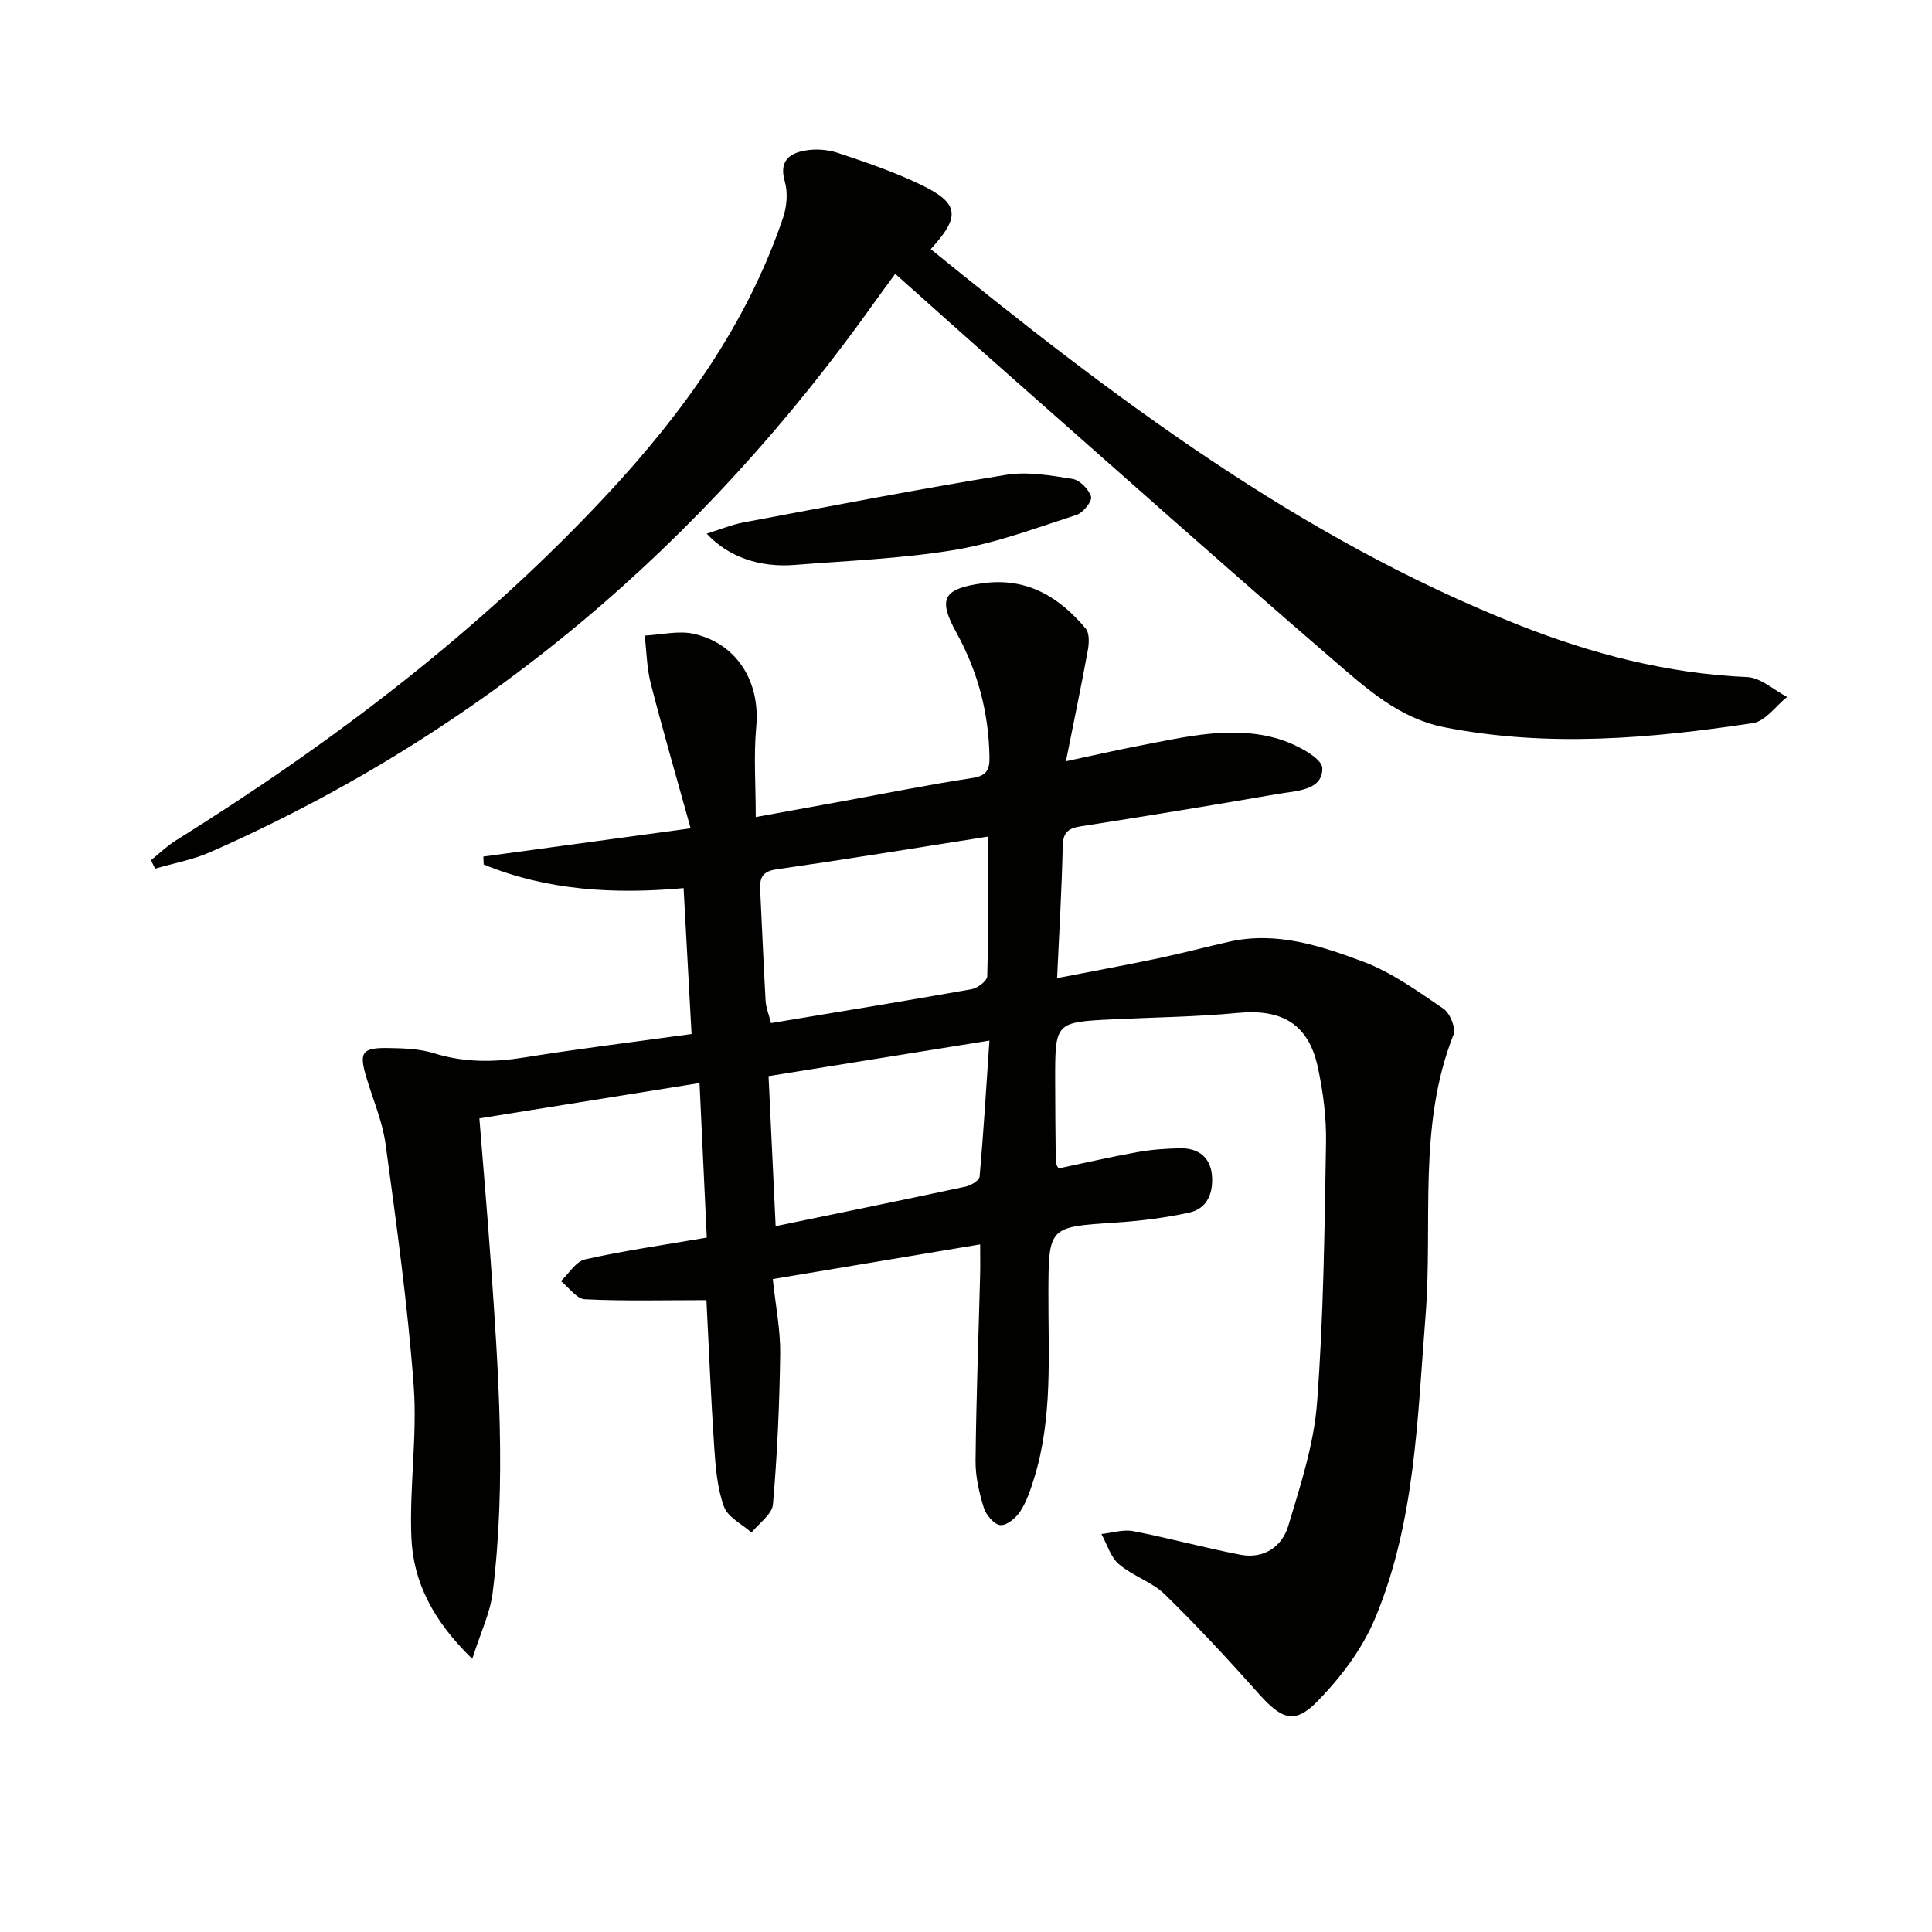
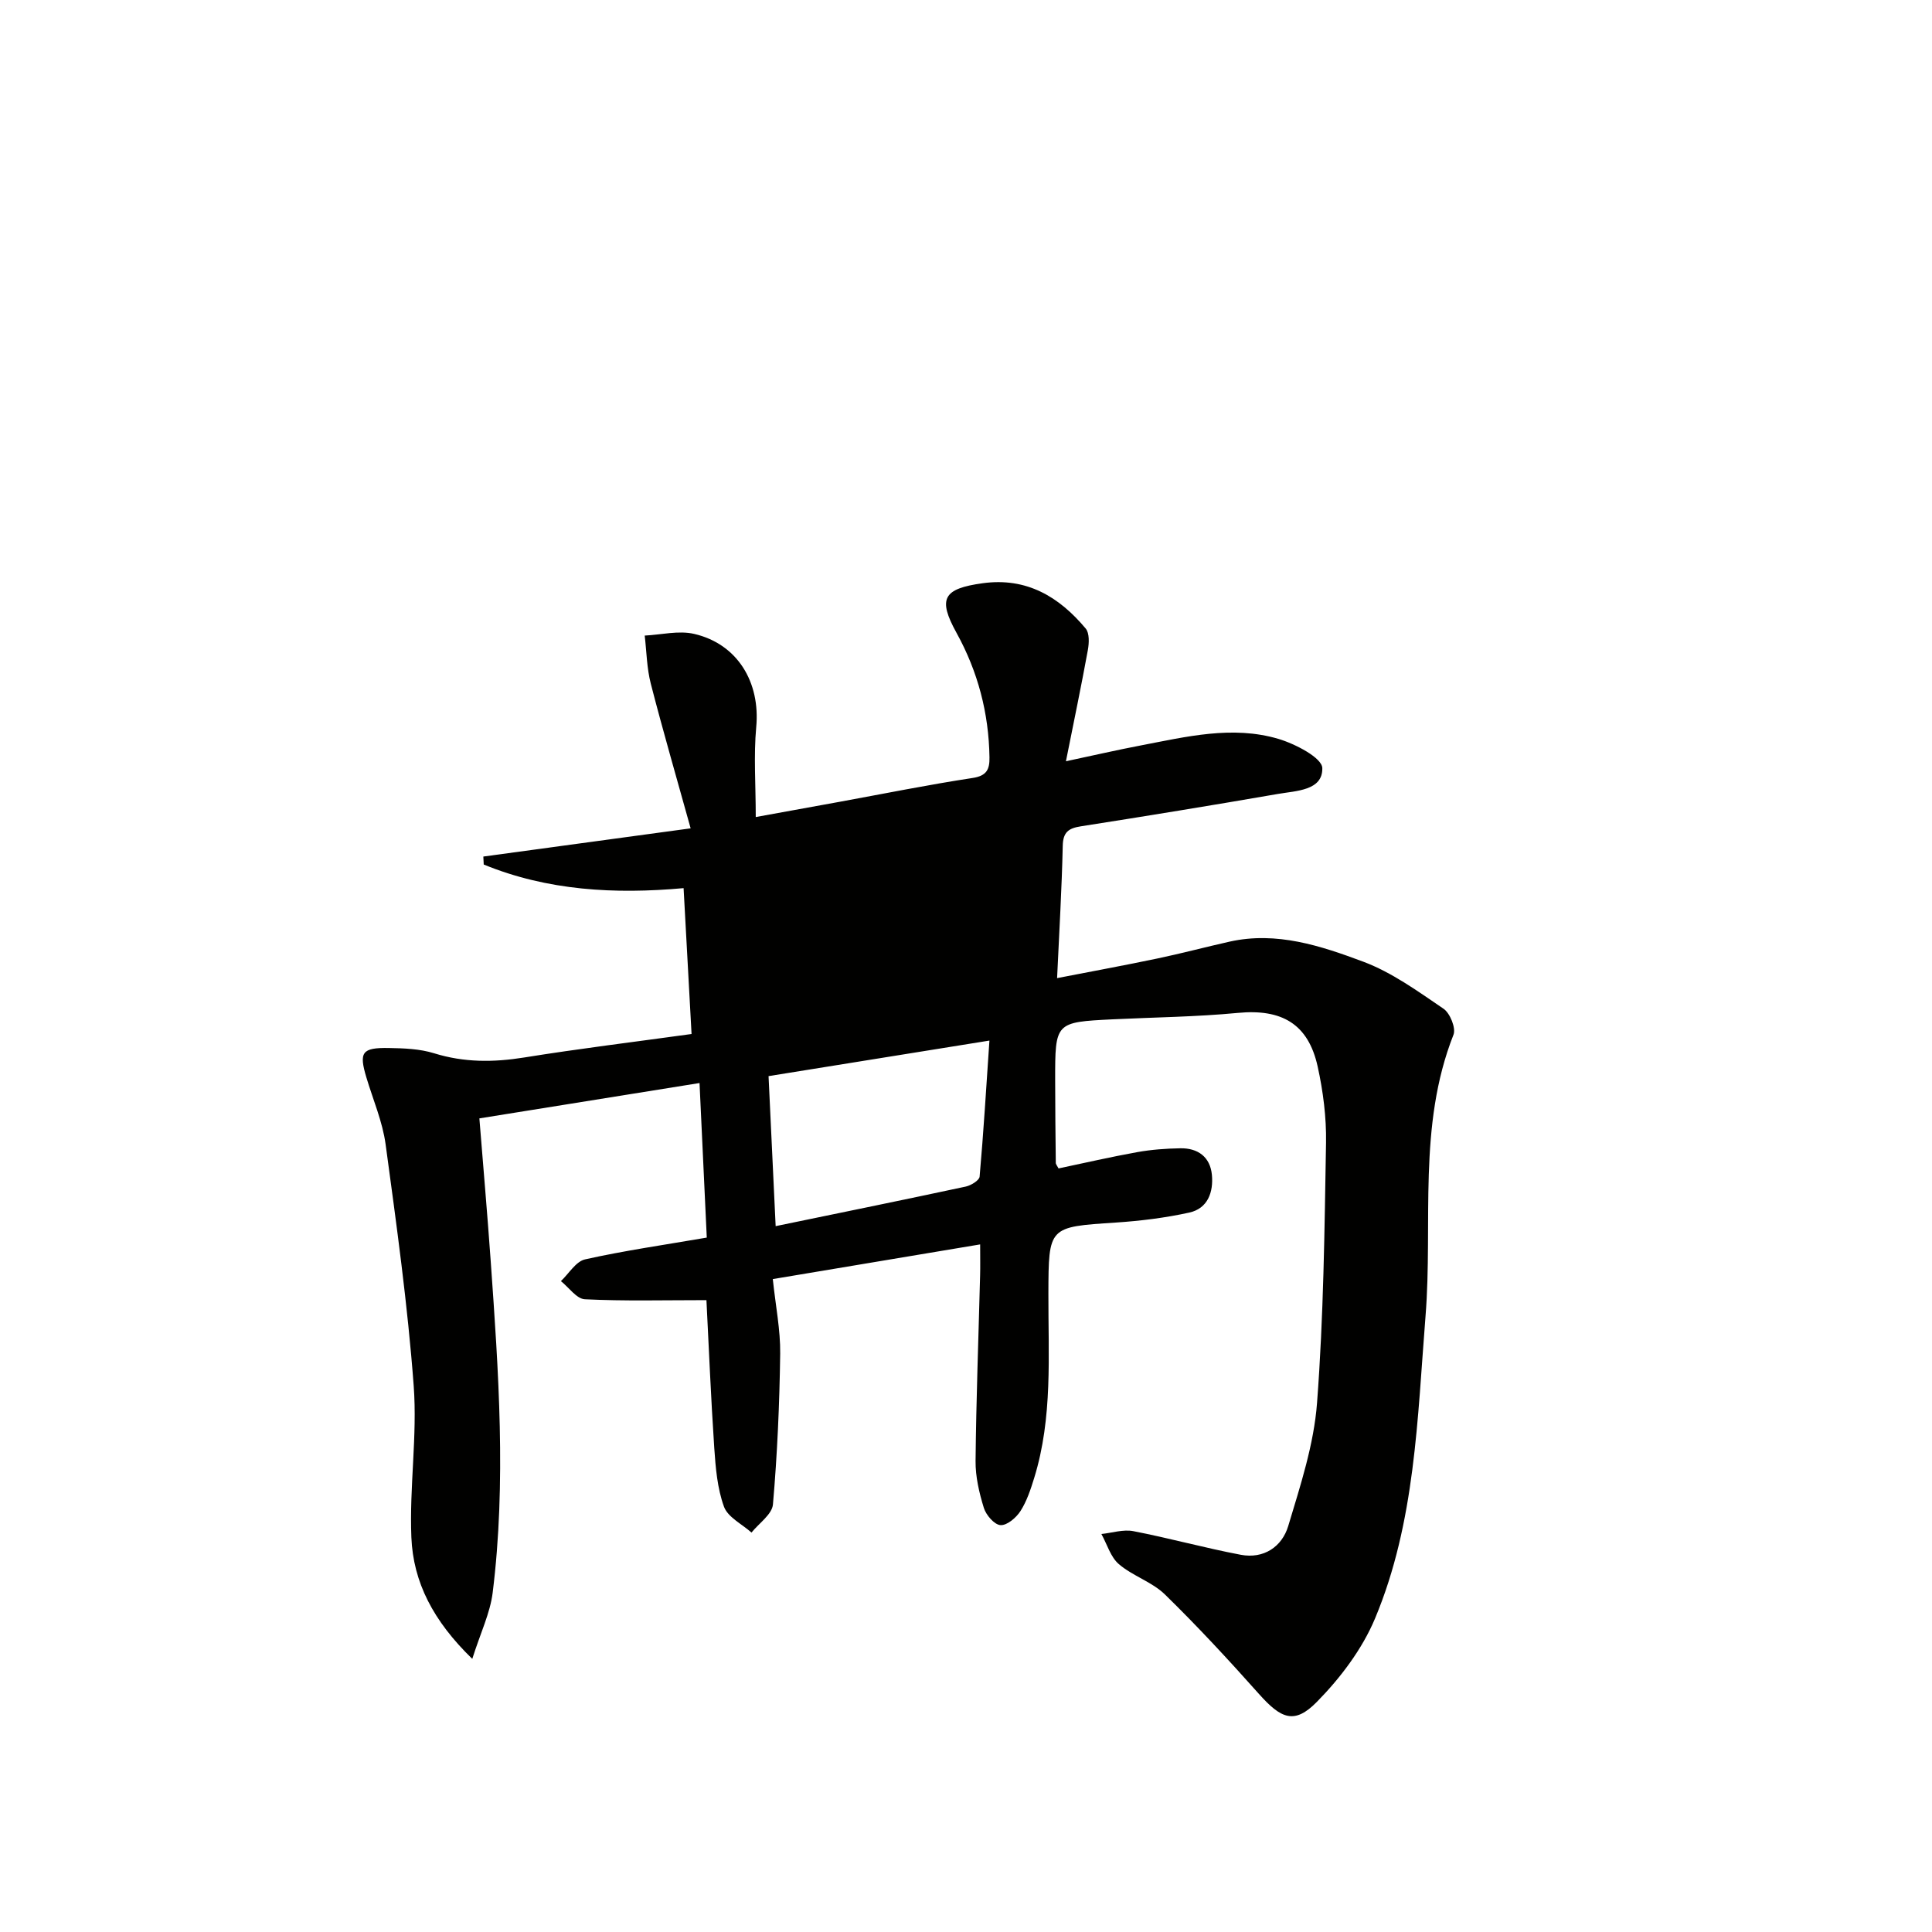
<svg xmlns="http://www.w3.org/2000/svg" enable-background="new 0 0 400 400" viewBox="0 0 400 400">
  <g fill="#010100">
-     <path d="m219.16 241.91c5.37-1.13 10.82-2.39 16.33-3.38 2.92-.52 5.92-.74 8.89-.79 3.64-.06 6.17 1.79 6.53 5.49.34 3.56-.84 6.98-4.68 7.82-5 1.1-10.14 1.73-15.25 2.07-13.9.91-13.88.81-13.92 14.72-.04 12.79.92 25.66-2.94 38.15-.73 2.37-1.53 4.81-2.85 6.87-.88 1.37-2.78 2.99-4.13 2.9-1.26-.08-2.98-2.07-3.44-3.55-.97-3.13-1.75-6.48-1.72-9.73.13-12.8.61-25.6.94-38.4.05-1.81.01-3.62.01-6.44-14.47 2.42-28.43 4.76-42.93 7.18.59 5.61 1.59 10.53 1.53 15.43-.14 10.42-.6 20.85-1.5 31.23-.18 2.05-2.89 3.89-4.44 5.82-1.97-1.76-4.9-3.17-5.7-5.36-1.38-3.8-1.73-8.06-2.01-12.16-.7-10.42-1.12-20.86-1.62-30.6-8.85 0-17.02.22-25.17-.18-1.71-.08-3.31-2.45-4.96-3.76 1.66-1.56 3.1-4.08 5.01-4.5 8.04-1.8 16.23-2.97 25.19-4.51-.49-10.45-.98-20.99-1.5-32-15.49 2.49-30.33 4.87-45.58 7.32.8 10.02 1.65 19.73 2.34 29.46 1.62 22.91 3.26 45.84.41 68.76-.53 4.22-2.51 8.27-4.22 13.68-8.09-7.85-12.23-15.87-12.61-25.16-.43-10.44 1.25-21 .48-31.39-1.24-16.71-3.56-33.35-5.81-49.96-.64-4.72-2.61-9.26-3.99-13.88-1.56-5.21-.93-6.18 4.66-6.08 3.14.05 6.41.17 9.37 1.09 6.21 1.93 12.31 1.89 18.66.87 11.29-1.82 22.65-3.2 34.64-4.86-.54-9.94-1.08-19.81-1.65-30.2-14.28 1.29-28.17.52-41.38-4.89-.03-.55-.06-1.1-.08-1.65 13.82-1.88 27.64-3.76 42.92-5.84-2.86-10.3-5.71-20.09-8.25-29.95-.83-3.21-.87-6.63-1.26-9.96 3.42-.17 7.02-1.09 10.23-.35 9.02 2.09 13.72 10.05 12.86 19.28-.55 5.92-.1 11.92-.1 18.64 5.92-1.08 11.71-2.12 17.5-3.18 9.13-1.67 18.23-3.51 27.41-4.91 2.96-.45 3.52-1.84 3.48-4.28-.14-9.15-2.39-17.73-6.82-25.76-3.93-7.11-2.76-9.15 5.42-10.28 9.09-1.25 15.81 2.8 21.32 9.38.8.96.71 3.01.45 4.45-1.33 7.3-2.85 14.56-4.54 23.03 5.91-1.26 10.65-2.35 15.42-3.26 9.47-1.81 19.03-4.2 28.58-1.37 3.49 1.04 9.04 3.92 9.08 6.05.1 4.68-5.44 4.69-9.21 5.35-13.57 2.35-27.17 4.57-40.78 6.7-2.56.4-3.69 1.21-3.75 4.04-.2 8.94-.73 17.86-1.17 27.39 6.97-1.36 13.87-2.62 20.74-4.06 5.02-1.05 9.99-2.38 15-3.5 9.72-2.16 18.85.87 27.63 4.15 5.94 2.22 11.32 6.13 16.64 9.75 1.35.92 2.6 4.02 2.06 5.38-7.47 18.91-4.24 38.82-5.79 58.27-1.69 21.18-2.11 42.64-10.45 62.58-2.66 6.36-7.18 12.33-12.05 17.28-4.65 4.72-7.38 3.52-12-1.66-6.28-7.05-12.7-13.99-19.45-20.58-2.67-2.61-6.67-3.82-9.54-6.28-1.72-1.47-2.44-4.12-3.62-6.24 2.21-.23 4.53-1 6.62-.59 7.45 1.44 14.78 3.48 22.24 4.89 4.75.9 8.53-1.66 9.82-5.94 2.51-8.36 5.32-16.89 5.97-25.51 1.36-17.9 1.55-35.89 1.86-53.85.09-5.26-.6-10.64-1.73-15.78-1.95-8.85-7.44-11.98-16.53-11.11-8.6.82-17.26.91-25.9 1.33-11.92.59-11.93.6-11.92 12.64.01 5.66.06 11.33.13 16.99-.05.31.23.6.57 1.24zm-14.61-68.7c-15.28 2.4-29.51 4.73-43.79 6.78-2.99.43-3.49 1.82-3.37 4.29.39 7.64.68 15.29 1.12 22.92.08 1.41.66 2.78 1.12 4.62 14.05-2.34 27.81-4.58 41.53-7.02 1.25-.22 3.22-1.73 3.24-2.68.25-9.45.15-18.9.15-28.91zm-43.96 80.65c13.47-2.78 26.42-5.42 39.35-8.19 1.1-.24 2.81-1.28 2.88-2.07.81-9.14 1.36-18.31 2.03-28.16-16.04 2.58-30.86 4.97-45.73 7.36.5 10.52.96 20.44 1.47 31.06z" />
-     <path d="m192.7 51.58c37.79 30.69 76.18 59.79 121.66 77.79 15.21 6.02 30.88 10.1 47.38 10.81 2.81.12 5.51 2.68 8.26 4.11-2.34 1.87-4.5 5.03-7.07 5.42-21.26 3.21-42.61 5.07-63.99.84-9.24-1.83-16.05-8.01-22.78-13.81-22.69-19.57-45.06-39.5-67.53-59.32-7.61-6.71-15.16-13.49-23.28-20.72-1.45 1.97-2.79 3.76-4.08 5.58-35.73 50.36-81.04 89.17-137.78 114.16-3.6 1.58-7.58 2.29-11.38 3.41-.28-.59-.57-1.17-.85-1.76 1.71-1.37 3.31-2.94 5.16-4.09 32.61-20.35 63.03-43.47 89.31-71.67 15.64-16.79 28.93-35.22 36.39-57.24.79-2.32 1.03-5.23.36-7.54-1.2-4.15.88-5.77 4.1-6.36 2.2-.41 4.74-.25 6.86.46 5.81 1.93 11.66 3.92 17.16 6.57 7.99 3.83 8.34 6.57 2.1 13.36z" />
-     <path d="m146.31 110.48c3.06-.95 5.29-1.88 7.62-2.32 18.08-3.38 36.15-6.88 54.3-9.84 4.46-.73 9.26.11 13.81.83 1.52.24 3.4 2.16 3.85 3.68.27.92-1.63 3.32-2.98 3.76-8.32 2.69-16.61 5.82-25.18 7.25-10.93 1.82-22.1 2.24-33.18 3.12-7.22.58-13.75-1.62-18.24-6.48z" />
+     <path d="m219.16 241.91c5.37-1.13 10.82-2.39 16.33-3.38 2.92-.52 5.92-.74 8.89-.79 3.64-.06 6.17 1.79 6.53 5.49.34 3.56-.84 6.98-4.68 7.82-5 1.1-10.14 1.73-15.25 2.07-13.9.91-13.88.81-13.92 14.72-.04 12.79.92 25.66-2.94 38.15-.73 2.37-1.53 4.81-2.85 6.87-.88 1.37-2.78 2.99-4.13 2.9-1.26-.08-2.98-2.07-3.44-3.55-.97-3.13-1.75-6.48-1.72-9.73.13-12.8.61-25.6.94-38.4.05-1.81.01-3.62.01-6.44-14.47 2.42-28.43 4.76-42.93 7.18.59 5.61 1.59 10.53 1.53 15.43-.14 10.42-.6 20.85-1.5 31.23-.18 2.05-2.89 3.89-4.44 5.82-1.97-1.76-4.9-3.17-5.7-5.36-1.38-3.8-1.73-8.06-2.01-12.16-.7-10.42-1.12-20.86-1.62-30.6-8.85 0-17.02.22-25.17-.18-1.71-.08-3.31-2.45-4.96-3.76 1.66-1.56 3.1-4.08 5.01-4.5 8.04-1.8 16.23-2.97 25.19-4.51-.49-10.45-.98-20.99-1.5-32-15.49 2.49-30.33 4.87-45.58 7.32.8 10.02 1.65 19.73 2.34 29.46 1.62 22.91 3.26 45.84.41 68.76-.53 4.22-2.51 8.27-4.22 13.68-8.09-7.85-12.23-15.87-12.61-25.16-.43-10.44 1.25-21 .48-31.39-1.24-16.71-3.56-33.35-5.81-49.96-.64-4.72-2.61-9.26-3.99-13.88-1.56-5.21-.93-6.18 4.66-6.08 3.14.05 6.41.17 9.37 1.09 6.21 1.93 12.31 1.89 18.66.87 11.29-1.82 22.65-3.2 34.64-4.86-.54-9.94-1.08-19.81-1.65-30.2-14.28 1.29-28.17.52-41.38-4.89-.03-.55-.06-1.1-.08-1.65 13.82-1.88 27.64-3.76 42.92-5.84-2.86-10.3-5.71-20.09-8.25-29.95-.83-3.21-.87-6.63-1.26-9.96 3.42-.17 7.02-1.09 10.23-.35 9.02 2.09 13.72 10.05 12.86 19.28-.55 5.92-.1 11.92-.1 18.64 5.92-1.08 11.71-2.12 17.5-3.18 9.13-1.67 18.23-3.51 27.41-4.91 2.96-.45 3.52-1.84 3.48-4.28-.14-9.15-2.39-17.73-6.82-25.76-3.93-7.11-2.76-9.15 5.42-10.28 9.09-1.25 15.81 2.8 21.32 9.38.8.96.71 3.01.45 4.45-1.33 7.3-2.85 14.56-4.54 23.03 5.91-1.26 10.65-2.35 15.42-3.26 9.47-1.81 19.03-4.2 28.58-1.37 3.49 1.04 9.04 3.92 9.08 6.05.1 4.68-5.44 4.69-9.21 5.35-13.57 2.35-27.17 4.57-40.78 6.7-2.56.4-3.69 1.21-3.75 4.04-.2 8.94-.73 17.86-1.17 27.39 6.97-1.36 13.87-2.62 20.74-4.06 5.02-1.05 9.99-2.38 15-3.5 9.72-2.16 18.85.87 27.63 4.15 5.94 2.22 11.32 6.13 16.64 9.75 1.35.92 2.6 4.02 2.06 5.38-7.47 18.91-4.24 38.82-5.79 58.27-1.69 21.18-2.11 42.64-10.45 62.58-2.66 6.36-7.18 12.33-12.05 17.28-4.65 4.72-7.38 3.52-12-1.66-6.28-7.05-12.7-13.99-19.45-20.58-2.67-2.61-6.67-3.82-9.54-6.28-1.72-1.47-2.44-4.12-3.62-6.24 2.21-.23 4.53-1 6.62-.59 7.45 1.44 14.78 3.48 22.24 4.89 4.75.9 8.53-1.66 9.82-5.94 2.51-8.36 5.32-16.89 5.97-25.51 1.36-17.9 1.55-35.89 1.86-53.85.09-5.26-.6-10.64-1.73-15.78-1.95-8.85-7.44-11.98-16.53-11.11-8.6.82-17.26.91-25.9 1.33-11.92.59-11.93.6-11.92 12.64.01 5.66.06 11.33.13 16.99-.05.31.23.6.57 1.24zm-14.61-68.7zm-43.96 80.65c13.47-2.78 26.42-5.42 39.35-8.19 1.1-.24 2.81-1.28 2.88-2.07.81-9.14 1.36-18.31 2.03-28.16-16.04 2.58-30.86 4.97-45.73 7.36.5 10.52.96 20.44 1.47 31.06z" />
  </g>
</svg>